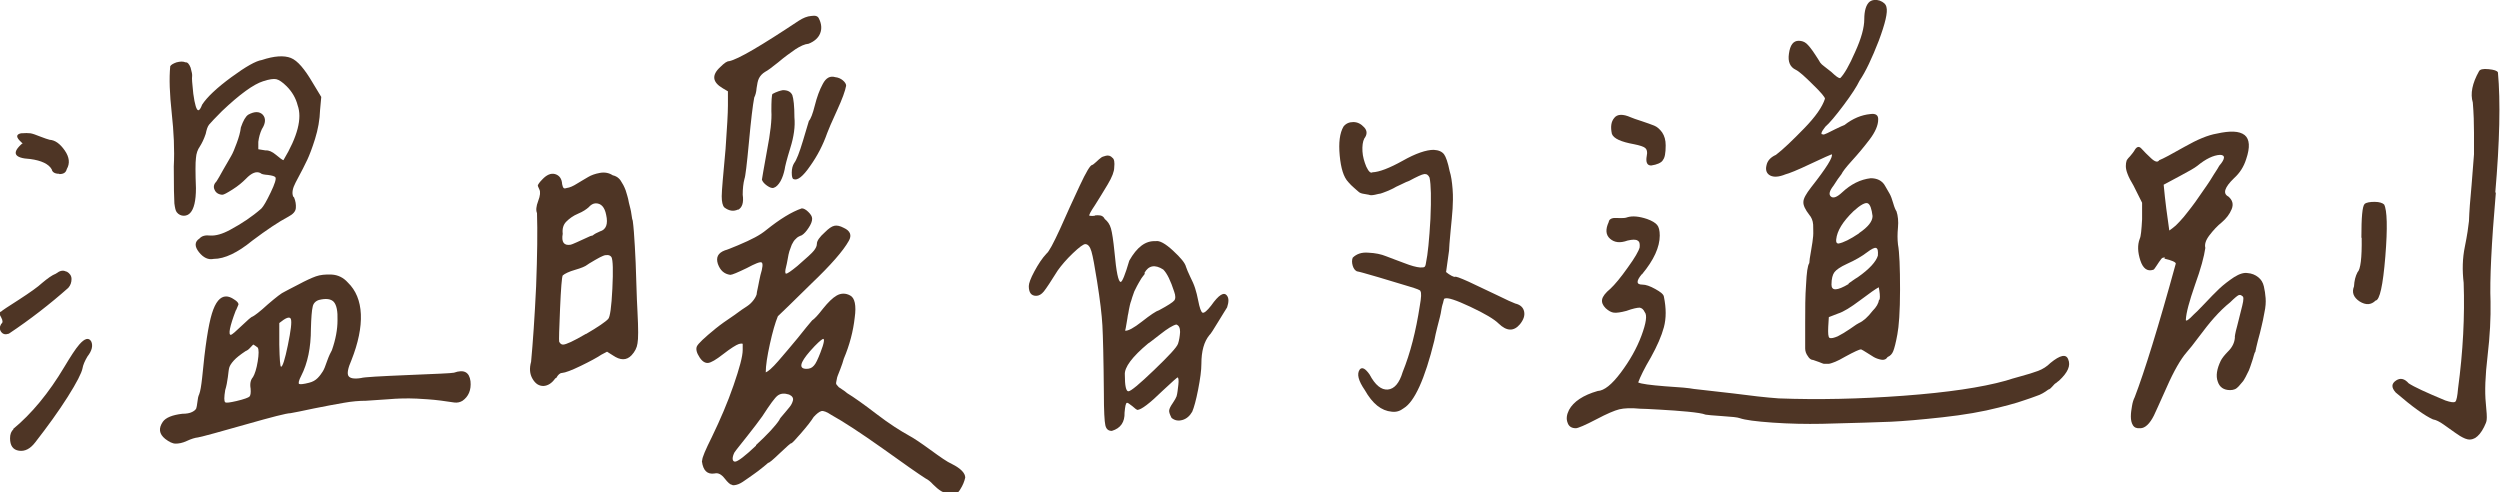
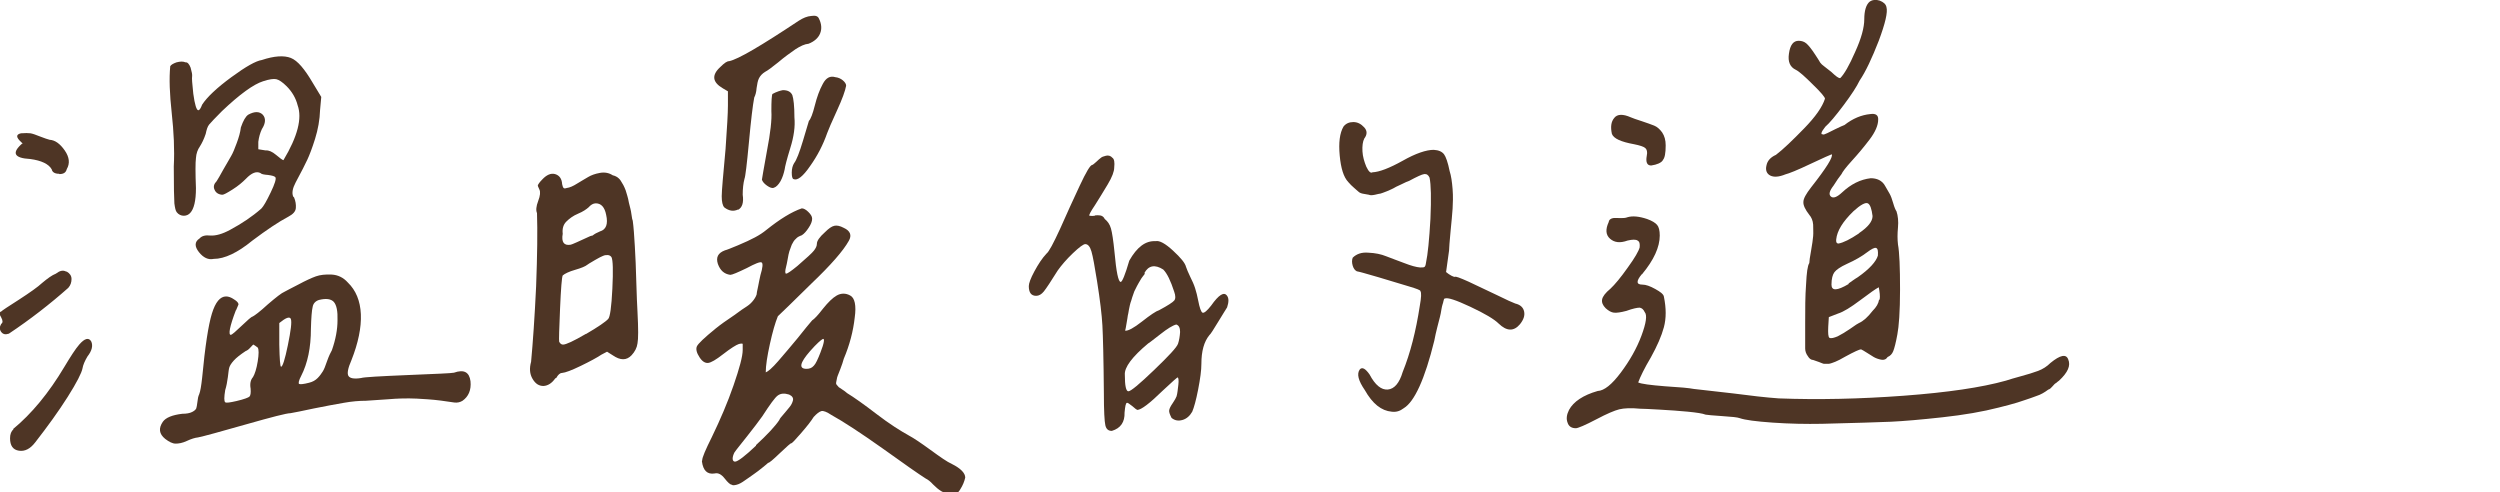
<svg xmlns="http://www.w3.org/2000/svg" id="bn_title_warm" viewBox="0 0 84.59 16.66">
  <g id="bn_title_warm_group" style="fill:#4E3525;">
    <path class="title_warm" d="M2.26,9.19c.1.06.16.14.16.25,0,.11-.03.21-.11.3-.62.55-1.29,1.07-2.01,1.55-.12.04-.2.02-.26-.06-.06-.08-.06-.17,0-.27.06-.04.06-.11,0-.22-.07-.11-.07-.18,0-.2.03-.03.22-.16.6-.4.37-.24.64-.43.79-.57.18-.15.33-.26.46-.31.13-.1.24-.13.35-.07ZM.44,14.52c.63-.52,1.21-1.22,1.74-2.11.21-.35.37-.6.5-.75.19-.22.33-.25.41-.1.06.14.02.31-.13.5-.09.15-.15.29-.17.41-.03.15-.19.47-.5.96s-.68,1-1.1,1.54c-.17.22-.35.31-.55.28-.2-.03-.3-.17-.3-.42,0-.14.04-.24.12-.31ZM2,5.88c-.14,0-.23-.05-.25-.15-.1-.18-.35-.3-.73-.35-.55-.03-.64-.21-.25-.54-.01,0-.03,0-.04-.02-.19-.17-.2-.27-.02-.31.14-.01.25-.01.32,0,.07.01.18.05.33.11s.25.09.32.11c.18.01.35.13.51.36.16.23.18.44.07.63-.03.12-.11.17-.25.17ZM7.98,10.5c-.21.55-.26.83-.17.83.05-.01.17-.12.37-.31s.32-.3.37-.31c.06-.03.24-.16.51-.41.28-.24.47-.39.57-.43.05-.03.21-.11.46-.24.26-.14.46-.23.6-.28.14-.05.32-.07.53-.06.21.01.4.1.55.27.27.26.42.62.44,1.07s-.09.98-.32,1.56c-.12.27-.15.45-.1.53s.19.11.43.07c.09-.03.62-.06,1.58-.1.96-.04,1.48-.06,1.56-.08.34-.12.52-.02.56.29.03.3-.07.52-.27.66-.08.05-.17.07-.27.06-.32-.05-.62-.09-.91-.11-.28-.02-.49-.03-.63-.03s-.37,0-.72.03c-.34.02-.59.04-.74.05-.22,0-.47.02-.75.07-.28.05-.62.11-1.01.19-.39.08-.65.14-.79.16-.13,0-.63.13-1.51.38-.88.25-1.42.4-1.62.44-.1.01-.23.05-.38.12s-.27.09-.38.09c-.1,0-.22-.06-.35-.16-.21-.17-.23-.36-.08-.58.1-.14.32-.23.66-.27.14,0,.25-.02.33-.06.08-.04.12-.08.14-.12.01-.04.03-.11.04-.22.01-.11.03-.2.06-.26.04-.1.07-.29.1-.56.1-1.06.21-1.78.33-2.17s.28-.58.48-.58c.08,0,.17.03.27.1.1.06.15.12.15.17-.01.03-.04.09-.08.19ZM9.95,6.68c.05.12.07.24.06.36s-.1.21-.25.29c-.34.18-.74.45-1.22.81-.5.41-.94.62-1.31.62-.18.04-.35-.04-.5-.23s-.15-.35.02-.46c.08-.09.2-.12.37-.1.18.01.4-.05.66-.19.39-.21.74-.44,1.06-.72.08-.08.18-.26.32-.55.14-.29.19-.46.16-.51-.03-.04-.11-.06-.25-.08-.14-.01-.23-.03-.25-.06-.14-.08-.31-.01-.5.19-.12.12-.26.24-.45.36s-.3.18-.35.18c-.13-.01-.22-.07-.26-.17-.05-.1-.02-.2.07-.29.04-.06.12-.2.23-.4.12-.2.2-.35.26-.45.06-.1.12-.25.19-.44.07-.19.12-.36.14-.53.08-.23.16-.37.25-.43.22-.12.38-.11.49,0,.11.12.1.29-.03.49-.06.13-.1.27-.12.43v.25l.25.04c.1-.01.22.04.35.15s.21.17.25.18c.48-.8.64-1.42.48-1.86-.06-.24-.19-.46-.37-.64-.14-.14-.26-.22-.35-.24-.09-.02-.24,0-.45.07-.32.1-.79.44-1.39,1.01-.23.23-.37.38-.43.45s-.09.18-.12.32c-.06.18-.13.32-.2.43-.07.1-.12.23-.13.39-.02.15-.02.5,0,1.02,0,.43-.07.7-.19.83-.05.06-.13.1-.22.1s-.18-.04-.24-.12c-.04-.05-.06-.15-.08-.3-.01-.15-.02-.56-.02-1.25.03-.57,0-1.17-.07-1.81s-.09-1.16-.05-1.58c.03-.05.1-.09.21-.13.12-.03.22-.04.31,0,.06-.01.12.05.17.18.04.14.06.24.05.3-.01.04,0,.23.04.58.05.37.11.56.17.56.04,0,.08-.06.13-.19.17-.26.5-.57.99-.93.49-.36.83-.55,1.03-.58.42-.14.75-.16.98-.07s.47.38.74.84l.29.48-.04.44c-.01.33-.07.66-.17.98-.1.32-.19.55-.26.7-.07.15-.2.41-.4.78-.1.19-.13.35-.08.47ZM8.58,11.65s-.05.04-.11.11-.11.1-.16.12c-.18.12-.31.22-.4.32s-.13.17-.15.23-.03.17-.05.33c-.02.16-.05.31-.09.44-.04.24-.04.38,0,.41.03.03.16.01.38-.04.26-.06.41-.12.44-.15.04-.04.05-.13.04-.27-.03-.17,0-.3.08-.39.06-.1.12-.28.16-.53.04-.25.04-.41,0-.47-.08-.06-.12-.09-.14-.09ZM9.74,11.68c.1-.49.14-.79.1-.89-.04-.09-.17-.04-.39.14v.73c.01.5.03.75.06.75.05,0,.13-.24.23-.73ZM11.3,10.22c-.1-.11-.27-.13-.51-.07-.12.04-.19.12-.21.23-.03.12-.05.37-.06.75,0,.63-.11,1.16-.33,1.59-.08.15-.1.25-.07.27s.15.01.34-.04c.12-.03.21-.08.29-.16s.13-.16.17-.22c.04-.06.09-.18.15-.36.06-.17.12-.29.16-.36.13-.37.19-.71.19-1.01.01-.31-.03-.52-.13-.63Z" />
    <path class="title_warm" d="M18.79,12.8c-.12.17-.25.25-.4.26-.15,0-.27-.07-.37-.24-.1-.17-.11-.36-.05-.58.06-.64.12-1.5.17-2.55.04-1.06.05-1.88.03-2.48-.04-.09-.03-.23.04-.41s.08-.31.04-.39c-.04-.08-.06-.13-.05-.15s.05-.09.15-.19c.14-.15.29-.22.43-.18s.23.15.24.34c.01.06.03.11.05.13s.05.02.11,0c.09-.01.21-.06.35-.15.14-.08.26-.16.37-.22.1-.06.23-.11.4-.14.16-.03.31,0,.43.08.05.01.1.03.15.06.04.03.08.06.12.12.03.05.06.1.09.15.03.05.05.11.08.18.03.08.04.15.06.2s.03.13.05.22.04.16.05.2c.01.05.03.12.04.22s.03.17.04.19c.03.22.05.51.07.86.02.35.04.76.05,1.21.01.45.03.79.04,1.01.03.57.03.92,0,1.07-.02.15-.09.28-.2.4-.17.18-.38.18-.64,0l-.19-.12-.19.1c-.15.1-.39.23-.7.38-.31.15-.52.23-.64.24-.06,0-.13.06-.19.17ZM19.83,11.3c.41-.24.66-.41.75-.51.06-.06.11-.4.14-1.02s.02-.97-.03-1.07c-.03-.04-.06-.06-.12-.07-.05,0-.11,0-.17.03s-.12.05-.18.09c-.06.03-.12.07-.19.11-.07.04-.12.07-.16.1-.06.05-.2.11-.41.17s-.35.13-.42.19c-.03.06-.06.44-.09,1.13s-.04,1.06-.03,1.11c.03.06.07.1.13.1.1,0,.36-.12.77-.36ZM20.51,7.27c-.05-.26-.17-.39-.35-.39-.09,0-.17.05-.25.14-.07.06-.18.14-.35.21s-.3.17-.4.27c-.1.1-.14.24-.12.41-.05.28.04.41.27.37.05-.01.27-.11.66-.29.04-.01.06-.02.08-.02.06-.05.15-.1.25-.14.21-.06.28-.25.21-.56ZM23.76,15.57c0-.09.11-.35.33-.79.28-.58.53-1.16.73-1.74s.31-.98.31-1.2c0-.12,0-.18,0-.2,0-.02-.05-.02-.13,0-.09.03-.27.14-.54.35-.23.18-.4.28-.5.29s-.2-.05-.29-.19c-.1-.15-.13-.28-.09-.37.04-.09.25-.29.63-.6.16-.13.37-.28.64-.46.19-.14.33-.24.43-.3.09-.06.16-.13.22-.21.06-.08.09-.15.1-.18,0-.04.02-.13.05-.27.03-.14.05-.27.08-.39.08-.26.09-.4.04-.43-.05-.03-.22.04-.5.19-.31.15-.5.23-.56.23-.21-.03-.34-.15-.42-.37-.07-.22,0-.37.24-.46.05-.01.2-.07.44-.17.24-.1.43-.19.58-.27.15-.08.27-.16.38-.25.45-.36.85-.61,1.2-.73.06,0,.14.04.22.12s.13.15.13.23c0,.09-.04.19-.12.31-.08.12-.15.2-.23.25-.08.03-.15.06-.2.12-.06.05-.1.12-.14.2-.03.08-.06.16-.08.22s-.04.16-.06.28c-.02.12-.04.2-.05.24-.04.15-.04.24,0,.24s.16-.08.38-.26c.31-.27.5-.44.56-.52s.1-.15.1-.23c0-.1.09-.23.27-.39.13-.13.23-.2.32-.22.08-.02.19,0,.32.07.22.1.28.25.17.44-.19.34-.61.82-1.26,1.44-.64.63-1.02,1-1.14,1.11-.09.22-.18.53-.27.94-.09.41-.14.73-.14.96.08-.03.22-.15.42-.38.2-.23.42-.49.66-.78.24-.3.4-.5.49-.6.08-.05.2-.18.37-.4.17-.21.32-.36.46-.44.14-.08.3-.09.46,0,.15.08.21.33.15.75-.05.45-.17.92-.37,1.39-.03.1-.06.21-.11.33s-.07.19-.09.23-.03.09-.04.15-.02.09-.02.11,0,.04.03.07.04.05.06.07c.02.01.06.04.12.08s.12.08.16.12c.23.14.57.38,1,.71s.81.57,1.1.73c.15.08.39.24.72.48s.57.41.73.48c.3.15.45.31.45.46-.03.13-.08.26-.17.4-.08.14-.18.18-.3.15-.13,0-.24-.03-.34-.09s-.19-.14-.28-.23c-.09-.1-.17-.16-.25-.2-.22-.14-.71-.48-1.46-1.02-.75-.53-1.33-.91-1.73-1.13-.15-.1-.27-.15-.34-.13-.07.02-.16.09-.26.2-.08.13-.22.31-.42.54-.2.23-.31.35-.34.35-.01-.01-.14.1-.38.33-.24.23-.37.34-.4.33-.03.03-.09.08-.19.16-.1.08-.2.16-.29.22-.09.06-.19.14-.3.21-.11.08-.2.13-.28.15s-.14.03-.17,0c-.05,0-.13-.07-.24-.21-.11-.14-.22-.2-.34-.17-.25.04-.39-.1-.43-.41ZM24.97,7.09c-.15.07-.3.05-.46-.07-.06-.06-.09-.19-.09-.38,0-.19.05-.72.13-1.6.05-.72.08-1.21.08-1.47v-.48l-.17-.1c-.36-.21-.39-.45-.08-.73.13-.13.22-.19.29-.19.3-.06,1.08-.52,2.36-1.37.14-.09.28-.15.42-.16.14-.02.22,0,.26.09.09.18.1.35.04.5-.06.15-.19.27-.39.35-.13.01-.28.08-.45.19-.17.12-.37.26-.58.44-.21.17-.36.28-.44.32-.1.06-.17.14-.21.22-.04.08-.06.19-.08.33-.01.14-.04.24-.08.32-.05.26-.11.76-.18,1.52-.07.75-.12,1.16-.15,1.23-.04.15-.06.34-.06.54.04.27-.02.44-.16.51ZM25.58,15.06c.39-.36.65-.64.79-.85.01-.04.06-.1.14-.19.08-.09.14-.17.2-.24.06-.07.1-.15.12-.23.02-.08-.02-.15-.13-.2-.16-.05-.28-.04-.38.03s-.27.31-.53.71c-.12.17-.29.39-.51.67s-.37.46-.43.55c-.04.08-.06.15-.06.21s.03.1.08.1c.09,0,.33-.18.71-.54ZM26.14,3.18s.14-.09.35-.13c.17,0,.27.06.32.17.04.12.07.37.07.75.03.31-.02.66-.14,1.04-.12.39-.18.63-.19.72-.03.14-.07.27-.14.4-.07.12-.15.2-.22.22-.06.03-.14,0-.24-.07-.1-.07-.15-.14-.17-.2,0-.03.06-.35.17-.97.12-.62.17-1.07.15-1.35,0-.35.01-.54.04-.59ZM28.32,3.74c-.18.39-.29.65-.33.76-.14.4-.33.77-.58,1.12-.24.35-.43.5-.56.44-.04-.01-.06-.09-.06-.22s.03-.24.08-.32c.08-.1.18-.36.3-.76.12-.41.19-.63.2-.67.06-.06.13-.24.2-.52.07-.28.16-.53.27-.73.11-.21.25-.28.42-.23.1.01.19.05.26.11.07.06.11.12.11.18-.03.17-.13.45-.31.84ZM27.54,12.37c.06-.06.13-.21.22-.44.13-.33.15-.49.08-.46-.06.03-.21.16-.43.41-.35.4-.39.6-.12.6.1,0,.18-.03.24-.1Z" />
    <path class="title_warm" d="M37.04,7.29c.06-.01.13-.01.19,0,.06.01.12.05.15.12.1.08.17.18.21.32.04.14.08.4.12.8.06.67.13,1.01.21,1.01.05,0,.15-.24.29-.72.26-.46.55-.68.89-.66.13-.03.33.08.59.32.26.24.41.42.44.55.03.08.07.19.14.33.07.14.13.27.17.4.04.12.07.25.1.4.05.26.1.4.15.42.05.02.15-.06.29-.24.26-.37.44-.48.54-.33.06.08.06.21,0,.39-.03.04-.12.2-.29.47-.17.28-.27.44-.31.47-.18.22-.27.54-.27.97,0,.22-.04.51-.11.87-.07.36-.14.61-.2.75-.08.14-.19.24-.33.28-.14.04-.26.02-.37-.07-.06-.12-.09-.2-.08-.26.01-.06.05-.14.12-.24.07-.1.11-.18.13-.23.03-.1.04-.23.06-.39s0-.24-.02-.25c-.01-.01-.18.14-.5.44-.45.44-.74.66-.87.66-.01,0-.07-.04-.17-.13-.1-.08-.16-.12-.18-.11-.04.01-.06.12-.08.33.01.32-.13.53-.43.62-.12,0-.19-.06-.22-.19s-.05-.49-.05-1.08c-.01-1.17-.03-1.94-.05-2.3-.02-.36-.08-.86-.18-1.49-.08-.5-.14-.84-.19-1.01-.05-.17-.12-.25-.21-.25-.06,0-.2.1-.42.31s-.38.4-.51.58c-.23.37-.39.61-.47.71s-.17.15-.26.15c-.17,0-.25-.11-.25-.33,0-.09.06-.26.19-.5.13-.24.26-.44.41-.6.08-.06.23-.34.46-.84.22-.5.44-.98.66-1.45s.36-.71.43-.71c.03-.01.07-.05.14-.11.06-.06.11-.1.15-.13.03-.03.09-.05.17-.07.08-.02.16,0,.22.07.06.04.08.15.06.33,0,.13-.07.32-.22.57-.15.25-.29.48-.43.7-.14.21-.21.33-.19.36.06.01.13.01.19,0ZM39.93,11.24c0-.15-.04-.23-.13-.26-.12.03-.3.14-.54.33-.25.19-.38.3-.41.31-.54.45-.81.81-.79,1.06,0,.37.04.56.12.56s.37-.24.87-.72c.5-.48.77-.77.81-.89.04-.12.06-.25.07-.4ZM38.74,9.26c-.06.08-.12.15-.15.21-.04.06-.08.14-.12.21-.04.08-.07.14-.09.18-.02.05-.04.11-.07.2-.03.09-.04.15-.06.19-.01.04-.03.11-.05.22-.02.11-.03.18-.04.21,0,.03-.02.12-.04.25-.02.14-.04.22-.05.26.1.01.29-.09.57-.31.28-.22.47-.35.59-.39.28-.15.45-.26.5-.32.05-.06.05-.16,0-.3-.12-.37-.24-.62-.37-.75-.28-.18-.5-.14-.64.12ZM48.92,9.2c.15.12.26.17.31.17.01-.03.17.03.46.16.29.14.61.29.95.45.34.17.55.26.63.29.17.04.27.13.3.27.03.14-.02.28-.14.43-.21.25-.45.24-.72-.02-.15-.15-.47-.34-.96-.57s-.77-.32-.86-.28c-.01,0-.02,0-.03.02,0,.01-.01.04-.02.07,0,.03-.02.07-.03.11-.01.04-.03.1-.04.18-.01.08-.03.17-.05.25-.02.08-.05.2-.09.35-.04.15-.07.3-.1.45-.32,1.3-.67,2.06-1.03,2.28-.13.1-.26.14-.41.12-.35-.03-.65-.27-.91-.73-.22-.32-.28-.55-.17-.7.08-.09.19-.03.33.17.19.36.4.53.62.51.22-.02.39-.22.5-.59.26-.64.45-1.39.58-2.24.05-.28.06-.45.02-.5.01-.03-.12-.08-.39-.16-.27-.08-.62-.19-1.03-.31s-.66-.19-.73-.2c-.06-.03-.11-.09-.14-.19s-.03-.19,0-.27c.13-.13.31-.19.53-.17.23.01.43.05.6.12s.38.14.61.23c.23.09.41.14.54.15.08,0,.13,0,.15-.02.02-.01.04-.06.05-.14.06-.28.11-.78.15-1.48.03-.7.02-1.17-.03-1.4-.04-.09-.1-.13-.18-.12-.08.01-.25.09-.51.23-.04.01-.13.05-.27.12-.14.06-.23.11-.26.13-.03.02-.11.05-.22.1-.12.05-.19.07-.22.08-.03,0-.1.02-.19.04-.1.02-.16.02-.2,0-.04-.01-.1-.02-.17-.03s-.14-.03-.18-.07-.1-.08-.16-.14c-.06-.05-.13-.12-.19-.19-.16-.17-.25-.47-.29-.9-.04-.43,0-.76.13-.98.08-.1.19-.15.33-.15s.26.06.37.18.1.25,0,.38c-.05.1-.07.25-.06.43.01.18.06.35.13.52.08.17.15.23.21.19.23-.01.57-.14,1.02-.39.44-.25.8-.37,1.05-.37.17.01.28.06.35.15.06.08.13.27.19.57.05.15.08.36.1.61s.01.47,0,.66c-.01.19-.04.45-.07.78-.03.34-.05.55-.05.64l-.1.72Z" />
    <path class="title_warm" d="M55.55,9.28c-.19.23-.19.35.02.35.12,0,.26.05.44.15s.28.18.29.26c.08.39.08.73,0,1.03-.08.3-.23.64-.44,1.02-.22.37-.36.66-.43.85.1.05.41.09.91.13.5.03.82.06.97.09.27.03.71.08,1.32.15.61.08,1.13.14,1.56.17,1.33.05,2.73.02,4.22-.09,1.48-.11,2.64-.28,3.46-.51.12-.04.29-.09.51-.15s.42-.12.58-.18.3-.15.42-.27c.33-.27.53-.31.6-.12.09.21-.01.44-.31.72-.04.03-.07.05-.1.08-.03.01-.07.05-.12.11-.05.06-.09.09-.11.1-.02,0-.06.03-.13.08-.06.04-.13.08-.2.11-.07.03-.17.06-.3.11-.13.05-.28.09-.45.15-.17.05-.38.11-.63.17-.54.14-1.18.25-1.91.33-.73.08-1.31.13-1.74.15-.43.02-1.21.04-2.33.07-.54.01-1.1,0-1.67-.04s-.94-.09-1.11-.15c-.08-.03-.27-.05-.59-.07-.32-.02-.51-.04-.57-.05-.1-.04-.3-.07-.6-.1-.3-.03-.62-.05-.96-.07-.34-.02-.56-.03-.65-.03-.31-.03-.54-.02-.71.02-.16.04-.42.15-.76.33-.4.21-.64.31-.71.31-.14,0-.24-.06-.28-.19-.05-.13-.03-.27.05-.43.15-.28.48-.5.97-.64.22-.01.48-.22.78-.62.3-.4.54-.82.7-1.25.16-.43.2-.7.11-.8-.04-.09-.1-.14-.17-.15-.08,0-.23.03-.45.11-.19.05-.33.07-.42.06s-.18-.06-.28-.15c-.1-.1-.14-.2-.12-.3.02-.1.11-.22.28-.36.15-.14.35-.38.59-.72.24-.33.37-.56.4-.68.01-.12,0-.19-.07-.23-.06-.04-.17-.04-.34,0-.25.09-.44.07-.59-.06-.15-.13-.16-.32-.05-.56.01-.08.06-.12.15-.14.08-.01.17,0,.25,0s.17,0,.24-.03c.17-.05.39-.03.66.06.17.06.28.13.34.2.06.07.09.19.09.36,0,.39-.2.83-.6,1.31ZM56.26,5.43c-.06.08-.19.14-.39.17-.14,0-.19-.11-.15-.33.03-.13,0-.22-.05-.26-.06-.05-.18-.09-.38-.13-.44-.08-.69-.19-.75-.35-.05-.23-.03-.41.08-.54.1-.13.29-.14.56-.02.06.03.19.07.37.13s.32.11.42.15.19.12.27.23c.08.12.12.26.12.44,0,.26-.03.43-.1.5ZM61.68,4.56c.06-.01.21-.08.42-.19.16-.08.26-.12.31-.14.28-.22.57-.34.87-.37.19-.03.28.04.27.19,0,.19-.1.42-.29.67-.19.25-.39.49-.6.72-.21.23-.32.38-.35.45-.08.1-.17.23-.27.39-.14.18-.17.3-.09.37s.21.02.38-.14c.3-.28.62-.44.97-.48.1,0,.2.02.28.06.08.04.16.11.21.21.06.1.11.19.15.26.04.07.08.18.12.32.04.14.08.23.11.27.05.15.07.34.05.55-.02.21-.02.4,0,.57.05.27.07.78.07,1.53,0,.75-.04,1.25-.09,1.51-.05.28-.1.47-.14.57-.04.1-.1.16-.19.2-.05.08-.13.11-.22.09-.1-.02-.18-.05-.25-.09-.07-.04-.15-.09-.24-.15-.09-.06-.15-.09-.19-.11-.05,0-.23.08-.54.25-.14.08-.25.14-.33.17s-.15.06-.22.07c-.07,0-.12,0-.16,0-.03,0-.09-.03-.17-.06-.08-.03-.15-.05-.2-.07-.06,0-.13-.04-.18-.13-.06-.08-.09-.17-.09-.26v-.85c0-.48,0-.92.03-1.31.02-.4.05-.64.11-.73,0-.06.02-.2.06-.42s.06-.38.07-.49,0-.24,0-.39c-.01-.14-.06-.25-.13-.33-.14-.18-.21-.33-.2-.44,0-.11.09-.27.26-.49.52-.66.75-1.03.7-1.12-.04.01-.28.12-.73.33-.44.21-.72.32-.84.35-.22.09-.39.1-.51.04-.12-.06-.17-.18-.13-.34.03-.16.14-.28.32-.36.25-.19.56-.49.95-.89.39-.4.62-.73.71-1.01,0-.05-.13-.21-.41-.48-.27-.27-.46-.44-.58-.5-.19-.09-.27-.27-.23-.54.04-.3.15-.44.33-.44.1,0,.19.03.26.09.07.06.17.18.3.38.09.14.15.23.17.27.03.04.07.08.14.13.06.05.14.11.23.18.16.15.26.23.31.21.13-.13.3-.42.5-.88.21-.46.31-.83.31-1.11s.06-.5.19-.6c.09-.06.2-.07.33-.03.13.05.21.12.23.22.05.17-.04.55-.26,1.14-.23.59-.44,1.04-.65,1.35-.09.19-.27.47-.54.83-.27.36-.48.61-.62.73-.15.19-.17.28-.06.25ZM63.6,10.14c.02-.12,0-.26-.03-.42-.1.05-.31.2-.63.44-.32.24-.56.39-.75.45l-.31.12-.02.33c-.01.22,0,.34.04.37.06.03.16,0,.28-.05.12-.06.27-.15.43-.26.17-.12.26-.18.29-.19.14-.06.3-.2.46-.41.13-.13.2-.25.22-.38ZM62.55,9.59c.09-.06.19-.14.31-.21.4-.28.62-.53.68-.73.01-.15,0-.24-.06-.26-.05-.02-.15.03-.31.15-.17.13-.39.26-.68.39-.22.1-.36.2-.42.28s-.1.22-.1.42c0,.22.19.21.58-.02ZM62.9,7.89c.31-.21.46-.4.46-.58-.03-.24-.08-.39-.16-.43s-.25.05-.49.27c-.36.35-.55.66-.58.95-.01.09.01.14.08.14.16-.03.39-.14.7-.35Z" />
-     <path class="title_warm" d="M73.26,8.72s-.08-.03-.13.04c-.05.06-.1.14-.16.23s-.09.14-.12.14c-.19.06-.34-.04-.43-.32-.09-.28-.1-.52-.02-.73.04-.08.06-.3.08-.66v-.56l-.29-.58c-.09-.15-.16-.28-.2-.39-.04-.1-.06-.19-.06-.27,0-.08.01-.13.02-.16,0-.03.04-.09.12-.17.07-.08.12-.15.14-.18.08-.15.16-.18.25-.08.09.1.2.21.33.33.13.12.22.14.27.06.13-.05.41-.2.85-.45.44-.25.8-.4,1.1-.45.45-.1.76-.09.94.05.17.14.19.41.05.82-.08.25-.21.46-.41.64-.32.31-.39.52-.19.62.14.12.18.26.11.43s-.18.31-.33.44c-.15.12-.29.27-.42.44s-.17.31-.14.43c-.04.28-.15.7-.35,1.25-.19.55-.3.94-.31,1.19.01.05.1-.01.27-.19.05-.04.17-.16.36-.36.19-.2.35-.37.5-.51s.32-.27.5-.39c.19-.12.34-.16.46-.14.14.01.26.06.36.14.1.08.16.18.19.31.03.13.05.26.06.4s0,.3-.04.48c-.03.19-.07.35-.1.48-.03.14-.07.29-.12.47-.05.18-.07.31-.09.39-.01,0-.03.04-.05.12-.02.08-.04.14-.05.17-.01.04-.03.1-.06.18-.03.08-.05.15-.08.2-.03.05-.05.11-.09.18s-.07.13-.11.17c-.04.05-.08.09-.12.14-.04.04-.08.08-.13.1-.05.02-.1.03-.16.03-.22,0-.36-.1-.42-.29-.07-.19-.03-.43.1-.7.04-.08.12-.19.26-.33.14-.14.21-.3.22-.46-.01-.01.01-.15.08-.4.06-.25.12-.48.17-.68s.05-.31,0-.32c-.04-.04-.08-.05-.13-.03-.04.02-.14.1-.28.24-.19.15-.37.33-.54.52-.17.19-.34.41-.52.65s-.32.42-.42.53c-.19.22-.42.61-.67,1.18-.25.57-.4.88-.43.95-.14.28-.3.43-.46.43-.12.01-.2-.02-.25-.1-.05-.08-.07-.18-.07-.3,0-.12.02-.24.04-.36.02-.12.05-.21.09-.29.33-.86.8-2.37,1.39-4.52,0-.05-.13-.11-.39-.17ZM75.12,5.24c-.23.01-.49.14-.77.37-.1.08-.3.19-.58.34-.28.15-.47.25-.56.3.05.55.12,1.07.19,1.55.06-.04.14-.1.22-.17.08-.08.17-.17.27-.29s.18-.23.26-.33.17-.23.28-.39.19-.27.25-.36c.06-.08.13-.2.23-.36.1-.15.16-.25.18-.29.21-.24.21-.37.02-.37ZM79.9,8.04c0-.68.03-1.06.11-1.14.06-.05.18-.07.34-.07.16,0,.27.04.32.09.1.19.12.78.04,1.76-.08.98-.19,1.48-.33,1.49-.15.15-.33.16-.54.03-.21-.14-.27-.31-.19-.51.01-.19.05-.35.12-.48.1-.09.15-.48.14-1.16ZM84.45,6.51c-.15,1.73-.21,2.97-.18,3.7.01.54-.02,1.15-.1,1.83s-.1,1.21-.06,1.6c.03.3.04.48.03.55,0,.07-.04.16-.09.26-.09.18-.19.3-.3.37-.11.06-.22.07-.34.02-.12-.05-.23-.12-.34-.2-.11-.08-.24-.17-.38-.27s-.26-.16-.37-.18c-.27-.12-.69-.42-1.26-.91-.15-.17-.15-.3.02-.41.14-.09.28-.06.42.1.18.12.59.31,1.24.58.18.06.29.08.34.04.04-.04.07-.19.09-.44.17-1.26.23-2.46.19-3.58-.05-.43-.04-.83.04-1.22s.12-.68.14-.87c.01-.31.04-.72.09-1.24.04-.52.07-.86.08-1.02,0-.17,0-.41,0-.73s-.01-.65-.04-1.02c-.09-.3-.02-.65.21-1.06.03-.06.13-.09.32-.07.19.02.29.05.32.11.09.98.06,2.34-.09,4.07Z" />
  </g>
</svg>